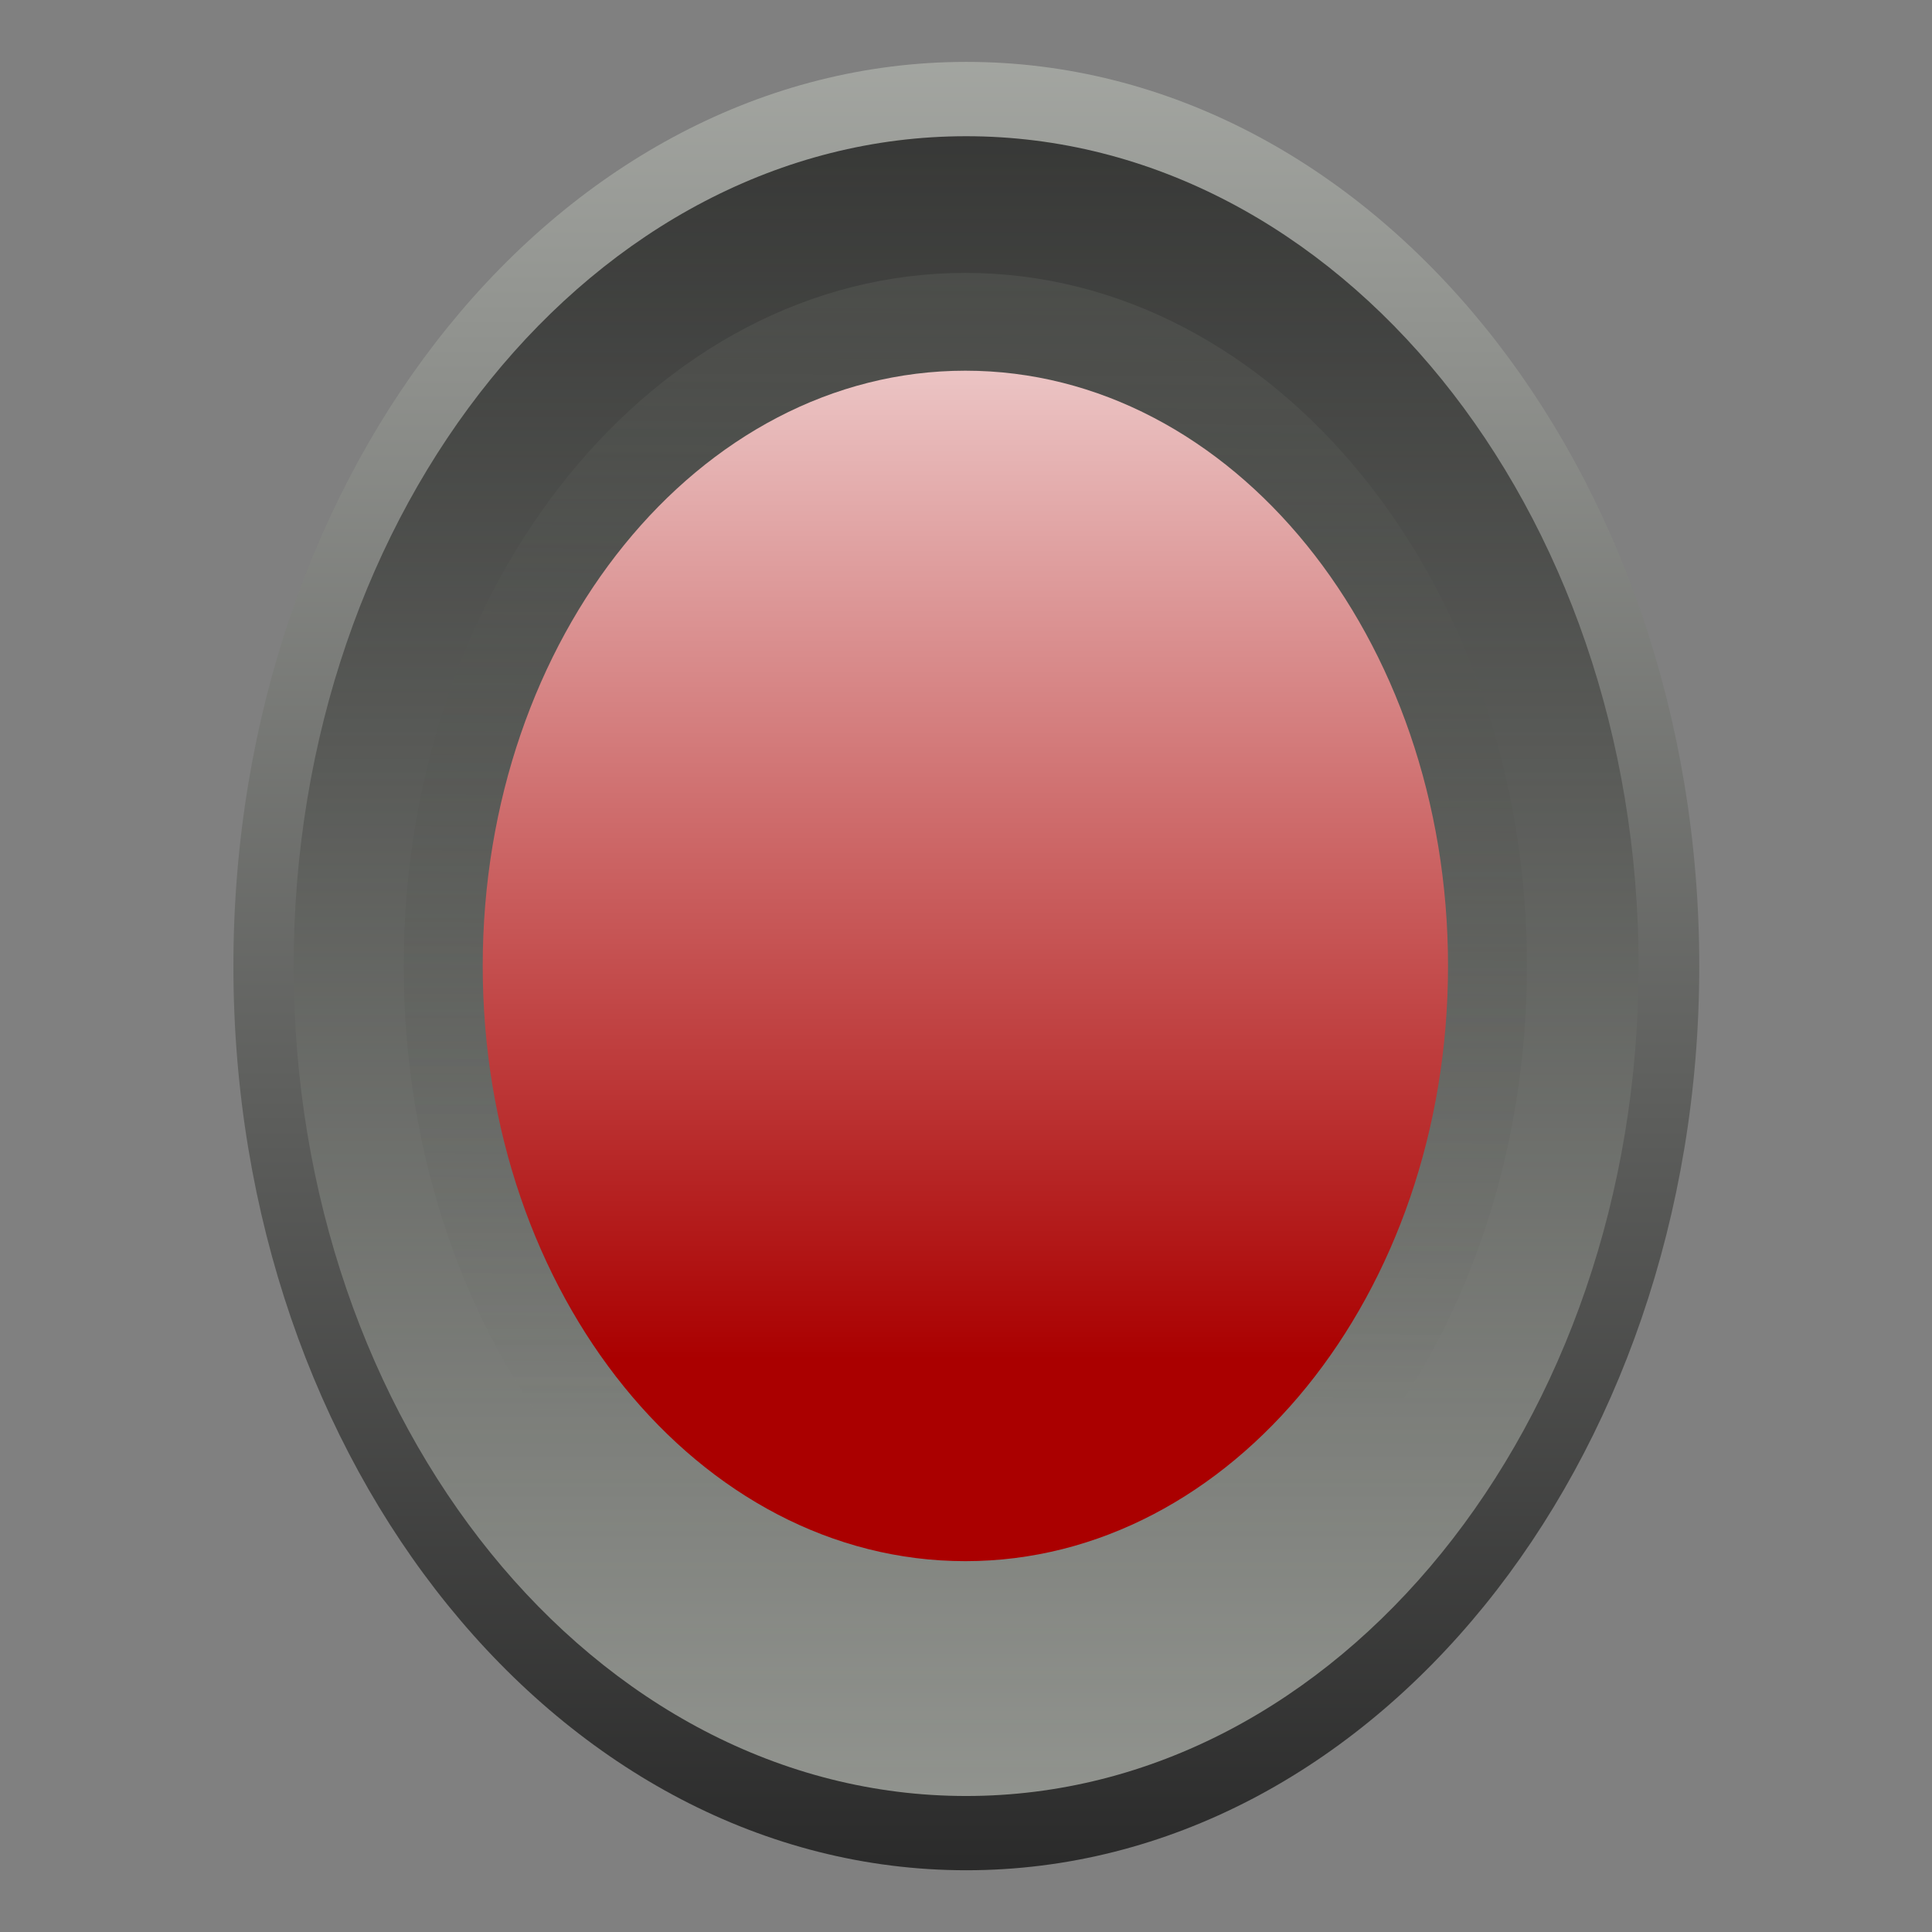
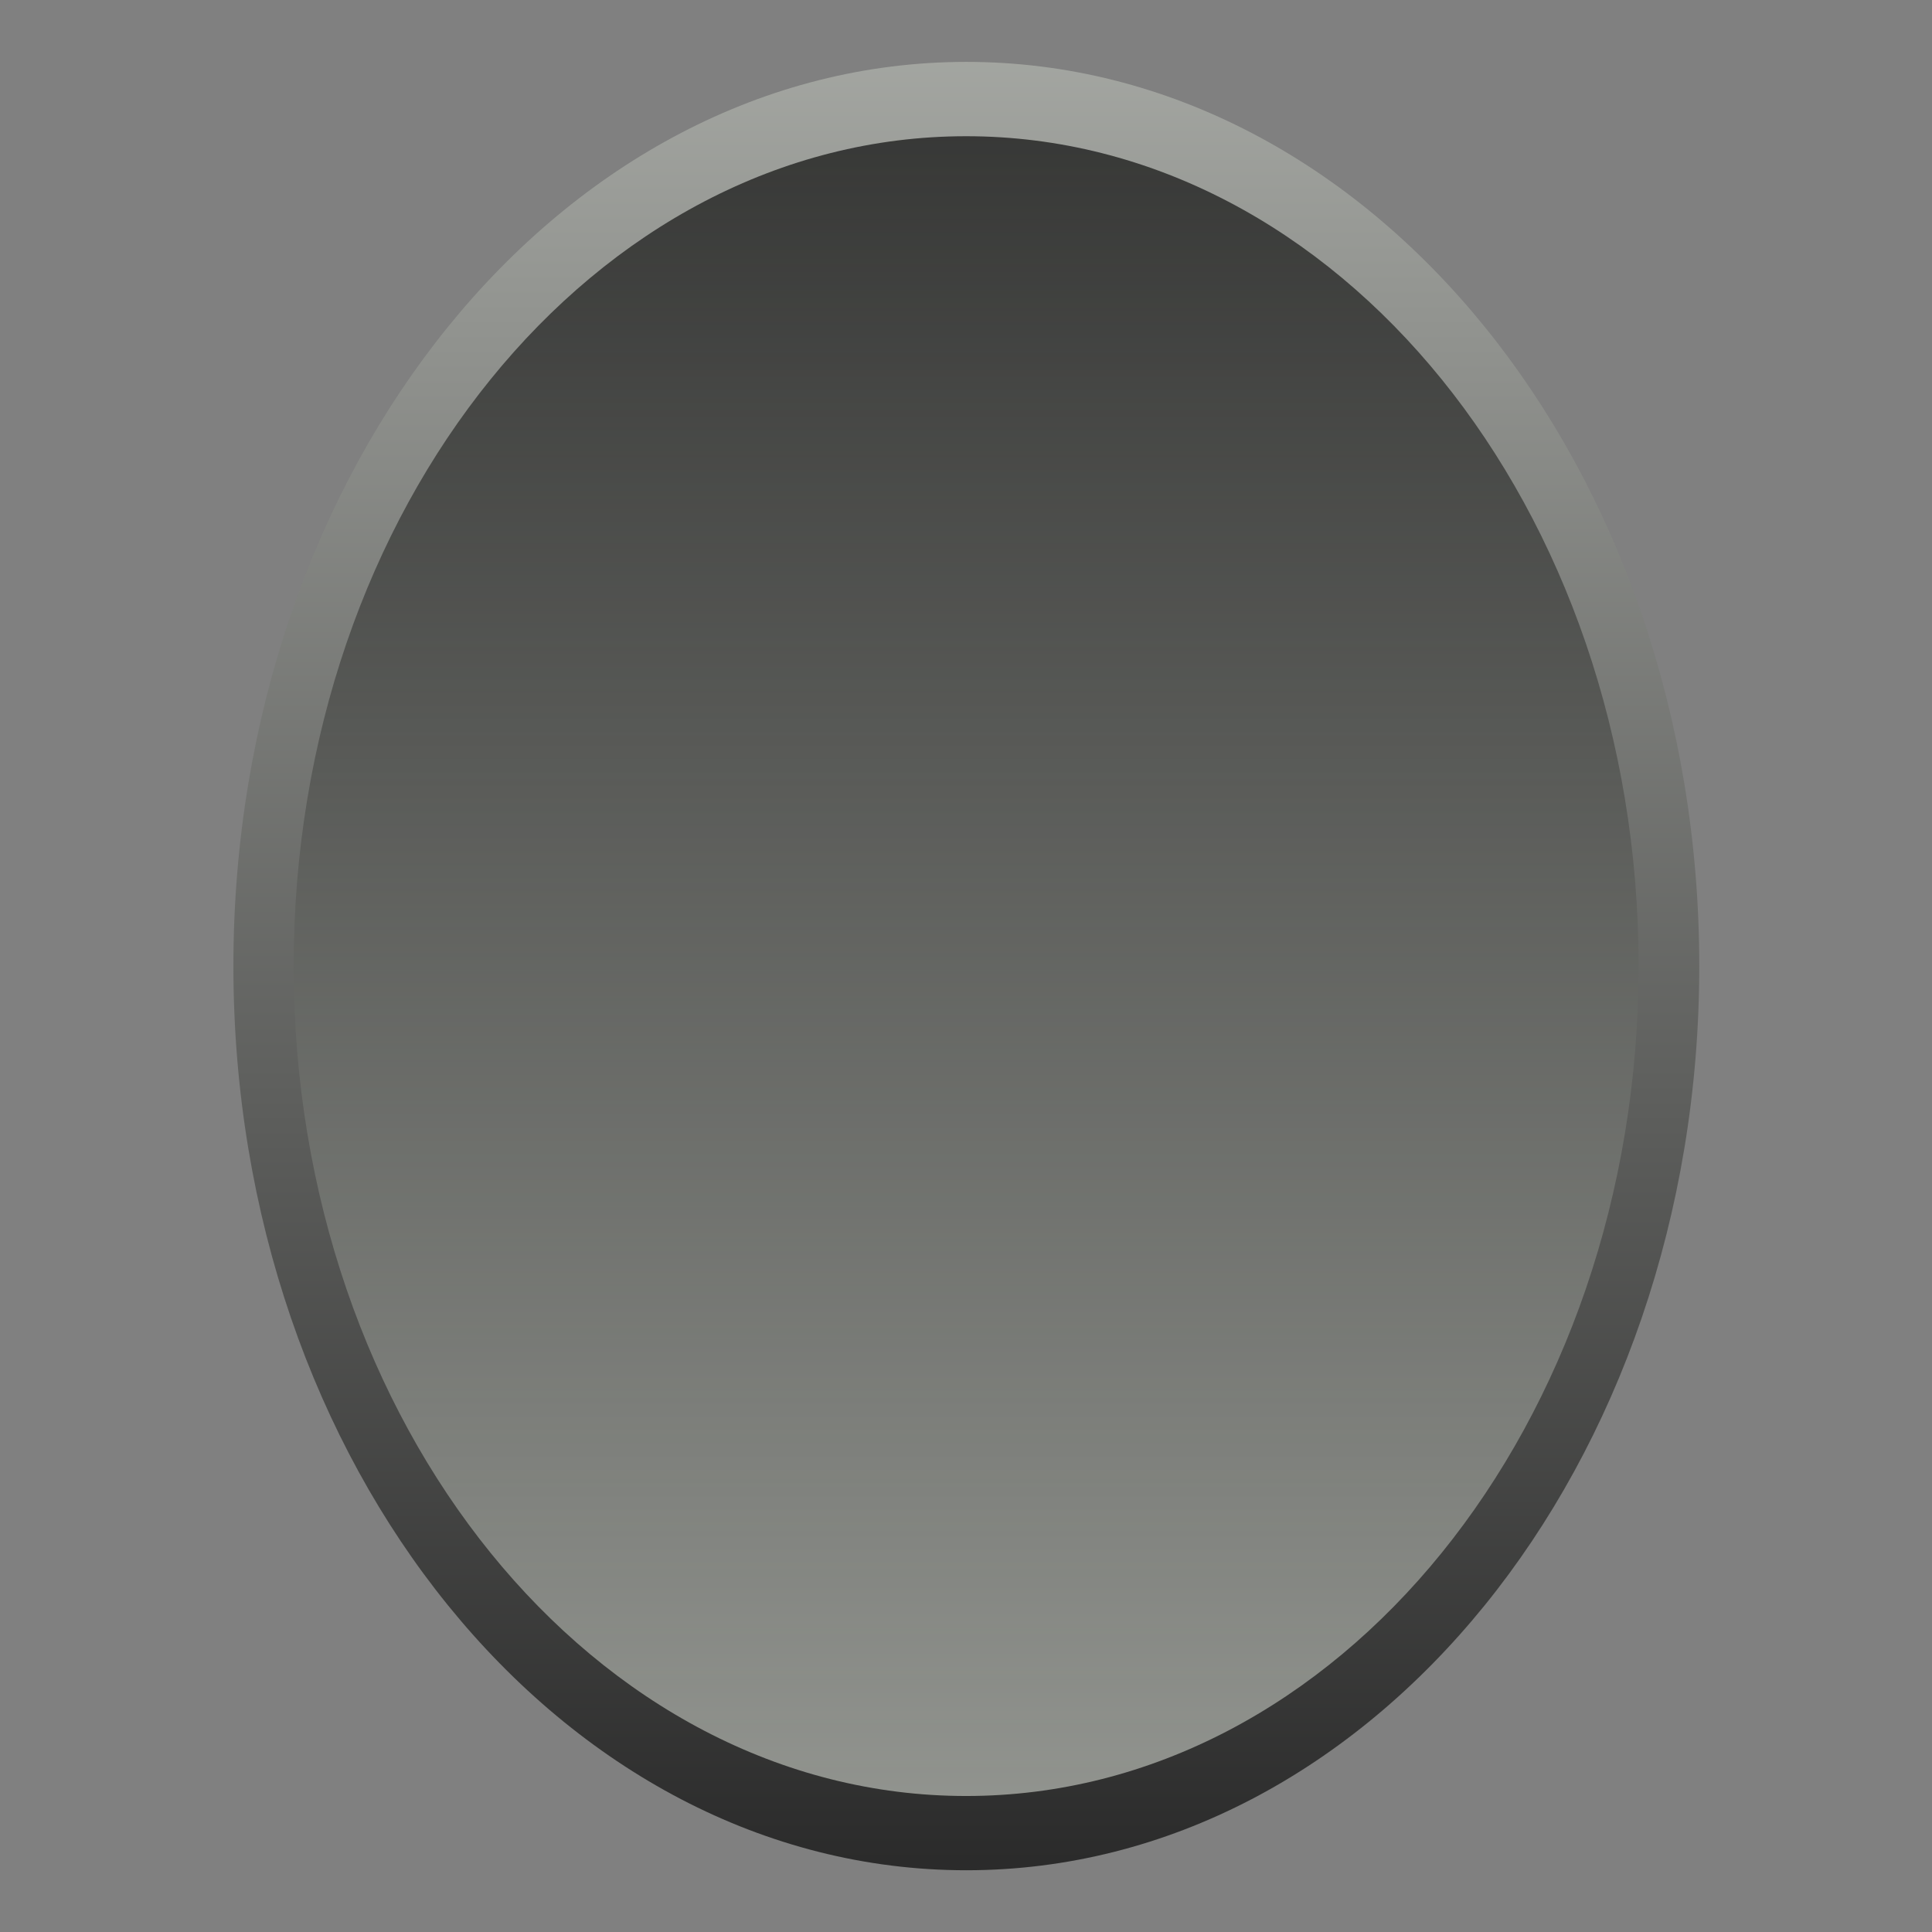
<svg xmlns="http://www.w3.org/2000/svg" xmlns:ns1="http://www.inkscape.org/namespaces/inkscape" xmlns:ns2="http://sodipodi.sourceforge.net/DTD/sodipodi-0.dtd" xmlns:xlink="http://www.w3.org/1999/xlink" version="1.1" id="Layer_1" width="600" height="600" viewBox="0 0 600 600" overflow="visible" enable-background="new 0 0 40.833 52.176" xml:space="preserve" ns1:version="0.48.5 r10040" ns2:docname="grayandredbutton.svg" style="overflow:visible">
  <rect x="0" y="0" width="600" height="600" fill="#808080" stroke="none" />
  <defs id="defs5549">
    <linearGradient ns1:collect="always" id="linearGradient4769">
      <stop style="stop-color:#aa0000;stop-opacity:1" offset="0" id="stop4771" />
      <stop style="stop-color:#ffffff;stop-opacity:1" offset="1" id="stop4773" />
    </linearGradient>
    <linearGradient ns1:collect="always" id="linearGradient4745">
      <stop style="stop-color:#555753;stop-opacity:1;" offset="0" id="stop4747" />
      <stop style="stop-color:#555753;stop-opacity:0;" offset="1" id="stop4749" />
    </linearGradient>
    <linearGradient ns1:collect="always" id="linearGradient4735">
      <stop style="stop-color:#000000;stop-opacity:1;" offset="0" id="stop4737" />
      <stop style="stop-color:#d3d7cf;stop-opacity:1" offset="1" id="stop4739" />
    </linearGradient>
    <linearGradient ns1:collect="always" id="linearGradient4707">
      <stop style="stop-color:#cc0000;stop-opacity:1" offset="0" id="stop4709" />
      <stop style="stop-color:#ffffff;stop-opacity:1" offset="1" id="stop4711" />
    </linearGradient>
    <linearGradient ns1:collect="always" id="linearGradient4699">
      <stop style="stop-color:#000000;stop-opacity:1;" offset="0" id="stop4701" />
      <stop style="stop-color:#d3d7cf;stop-opacity:1" offset="1" id="stop4703" />
    </linearGradient>
    <linearGradient ns1:collect="always" id="linearGradient4520">
      <stop style="stop-color:#ffff99;stop-opacity:1" offset="0" id="stop4522" />
      <stop style="stop-color:#ccff99;stop-opacity:1" offset="1" id="stop4524" />
    </linearGradient>
    <linearGradient ns1:collect="always" id="linearGradient4450">
      <stop style="stop-color:#98fc66;stop-opacity:1;" offset="0" id="stop4452" />
      <stop style="stop-color:#98fc66;stop-opacity:0;" offset="1" id="stop4454" />
    </linearGradient>
    <linearGradient id="linearGradient4087" ns1:collect="always">
      <stop id="stop4089" offset="0" style="stop-color:#008000;stop-opacity:1;" />
      <stop id="stop4091" offset="1" style="stop-color:#ffff00;stop-opacity:1" />
    </linearGradient>
    <linearGradient ns1:collect="always" id="linearGradient3977">
      <stop style="stop-color:#00ff00;stop-opacity:1" offset="0" id="stop3979" />
      <stop style="stop-color:#ffff00;stop-opacity:1" offset="1" id="stop3981" />
    </linearGradient>
    <linearGradient ns1:collect="always" xlink:href="#linearGradient3977" id="linearGradient3983" x1="27.813" y1="-43.763" x2="28.154" y2="82.806" gradientUnits="userSpaceOnUse" />
    <linearGradient ns1:collect="always" xlink:href="#linearGradient3977" id="linearGradient3993" gradientUnits="userSpaceOnUse" x1="27.813" y1="-43.763" x2="28.154" y2="82.806" />
    <linearGradient ns1:collect="always" xlink:href="#linearGradient3977" id="linearGradient3995" gradientUnits="userSpaceOnUse" x1="27.813" y1="-43.763" x2="28.154" y2="82.806" />
    <linearGradient ns1:collect="always" xlink:href="#linearGradient3977" id="linearGradient4003" gradientUnits="userSpaceOnUse" x1="27.813" y1="-43.763" x2="28.154" y2="82.806" />
    <linearGradient ns1:collect="always" xlink:href="#linearGradient3977" id="linearGradient4039" gradientUnits="userSpaceOnUse" x1="27.813" y1="-43.763" x2="28.154" y2="82.806" />
    <linearGradient ns1:collect="always" xlink:href="#linearGradient4087" id="linearGradient4085" x1="74.284" y1="43.333" x2="73.842" y2="-6.19" gradientUnits="userSpaceOnUse" />
    <linearGradient ns1:collect="always" xlink:href="#linearGradient4087" id="linearGradient4097" gradientUnits="userSpaceOnUse" x1="74.284" y1="43.333" x2="73.842" y2="-6.19" />
    <linearGradient ns1:collect="always" xlink:href="#linearGradient4087" id="linearGradient4099" gradientUnits="userSpaceOnUse" x1="74.284" y1="43.333" x2="73.842" y2="-6.19" />
    <linearGradient ns1:collect="always" xlink:href="#linearGradient3977" id="linearGradient4133" gradientUnits="userSpaceOnUse" x1="27.813" y1="-43.763" x2="28.154" y2="82.806" />
    <linearGradient ns1:collect="always" xlink:href="#linearGradient4087" id="linearGradient4139" gradientUnits="userSpaceOnUse" x1="74.284" y1="43.333" x2="73.842" y2="-6.19" />
    <linearGradient ns1:collect="always" xlink:href="#linearGradient4087" id="linearGradient4141" gradientUnits="userSpaceOnUse" x1="74.284" y1="43.333" x2="73.842" y2="-6.19" />
    <linearGradient ns1:collect="always" xlink:href="#linearGradient4087" id="linearGradient4143" gradientUnits="userSpaceOnUse" x1="74.284" y1="43.333" x2="73.842" y2="-6.19" />
    <filter ns1:label="Drop Shadow" id="filter4199" color-interpolation-filters="sRGB">
      <feFlood flood-opacity="1" flood-color="rgb(255,255,255)" result="flood" id="feFlood4201" />
      <feComposite in="flood" in2="SourceGraphic" operator="in" result="composite1" id="feComposite4203" />
      <feGaussianBlur stdDeviation="5" result="blur" id="feGaussianBlur4205" />
      <feOffset dx="4" dy="4" result="offset" id="feOffset4207" />
      <feComposite in="SourceGraphic" in2="offset" operator="over" result="fbSourceGraphic" id="feComposite4209" />
      <feColorMatrix result="fbSourceGraphicAlpha" in="fbSourceGraphic" values="0 0 0 -1 0 0 0 0 -1 0 0 0 0 -1 0 0 0 0 1 0" id="feColorMatrix4211" />
      <feFlood id="feFlood4213" flood-opacity="1" flood-color="rgb(255,255,255)" result="flood" in="fbSourceGraphic" />
      <feComposite id="feComposite4215" in2="fbSourceGraphic" in="flood" operator="in" result="composite1" />
      <feGaussianBlur id="feGaussianBlur4217" stdDeviation="5" result="blur" />
      <feOffset id="feOffset4219" dx="4" dy="4" result="offset" />
      <feComposite id="feComposite4221" in2="offset" in="fbSourceGraphic" operator="over" result="composite2" />
    </filter>
    <filter ns1:label="Drop Shadow" id="filter4343" color-interpolation-filters="sRGB">
      <feFlood flood-opacity="0.5" flood-color="rgb(0,0,0)" result="flood" id="feFlood4345" />
      <feComposite in="flood" in2="SourceGraphic" operator="in" result="composite1" id="feComposite4347" />
      <feGaussianBlur stdDeviation="1" result="blur" id="feGaussianBlur4349" />
      <feOffset dx="2.4" dy="2.3" result="offset" id="feOffset4351" />
      <feComposite in="SourceGraphic" in2="offset" operator="over" result="fbSourceGraphic" id="feComposite4353" />
      <feColorMatrix result="fbSourceGraphicAlpha" in="fbSourceGraphic" values="0 0 0 -1 0 0 0 0 -1 0 0 0 0 -1 0 0 0 0 1 0" id="feColorMatrix4355" />
      <feFlood id="feFlood4357" flood-opacity="1" flood-color="rgb(255,255,255)" result="flood" in="fbSourceGraphic" />
      <feComposite id="feComposite4359" in2="fbSourceGraphic" in="flood" operator="in" result="composite1" />
      <feGaussianBlur id="feGaussianBlur4361" stdDeviation="5" result="blur" />
      <feOffset id="feOffset4363" dx="4" dy="4" result="offset" />
      <feComposite id="feComposite4365" in2="offset" in="fbSourceGraphic" operator="over" result="composite2" />
    </filter>
    <linearGradient ns1:collect="always" xlink:href="#linearGradient4450" id="linearGradient4456" x1="48.86" y1="-53.281" x2="48.86" y2="-0.884" gradientUnits="userSpaceOnUse" />
    <linearGradient ns1:collect="always" xlink:href="#linearGradient4450" id="linearGradient4462" gradientUnits="userSpaceOnUse" x1="48.86" y1="-53.281" x2="48.86" y2="-0.884" />
    <linearGradient ns1:collect="always" xlink:href="#linearGradient4450" id="linearGradient4498" gradientUnits="userSpaceOnUse" x1="48.86" y1="-53.281" x2="48.86" y2="-0.884" />
    <linearGradient ns1:collect="always" xlink:href="#linearGradient4520" id="linearGradient4526" x1="55.535" y1="-44.374" x2="55.96" y2="12.634" gradientUnits="userSpaceOnUse" />
    <filter ns1:collect="always" id="filter4572" ns1:label="Drop Shadow" ns1:menu="Shadows and Glows" ns1:menu-tooltip="Glow of object's own color at the edges" color-interpolation-filters="sRGB">
      <feGaussianBlur ns1:collect="always" stdDeviation="2.194" id="feGaussianBlur4574" result="fbSourceGraphic" />
      <feColorMatrix result="fbSourceGraphicAlpha" in="fbSourceGraphic" values="0 0 0 -1 0 0 0 0 -1 0 0 0 0 -1 0 0 0 0 1 0" id="feColorMatrix4632" />
      <feGaussianBlur id="feGaussianBlur4634" stdDeviation="5" result="result91" in="fbSourceGraphic" />
      <feComposite id="feComposite4636" in2="result91" in="fbSourceGraphic" operator="over" result="fbSourceGraphic" />
      <feColorMatrix result="fbSourceGraphicAlpha" in="fbSourceGraphic" values="0 0 0 -1 0 0 0 0 -1 0 0 0 0 -1 0 0 0 0 1 0" id="feColorMatrix4650" />
      <feFlood id="feFlood4652" flood-opacity="0.5" flood-color="rgb(0,0,0)" result="flood" in="fbSourceGraphic" />
      <feComposite id="feComposite4654" in2="fbSourceGraphic" in="flood" operator="in" result="composite1" />
      <feGaussianBlur id="feGaussianBlur4656" stdDeviation="5" result="blur" />
      <feOffset id="feOffset4658" dx="2.4" dy="2.3" result="offset" />
      <feComposite id="feComposite4660" in2="offset" in="fbSourceGraphic" operator="over" result="fbSourceGraphic" />
      <feColorMatrix result="fbSourceGraphicAlpha" in="fbSourceGraphic" values="0 0 0 -1 0 0 0 0 -1 0 0 0 0 -1 0 0 0 0 1 0" id="feColorMatrix4662" />
      <feFlood id="feFlood4664" flood-opacity="0.5" flood-color="rgb(0,0,0)" result="flood" in="fbSourceGraphic" />
      <feComposite id="feComposite4666" in2="fbSourceGraphic" in="flood" operator="in" result="composite1" />
      <feGaussianBlur id="feGaussianBlur4668" stdDeviation="5" result="blur" />
      <feOffset id="feOffset4670" dx="2.4" dy="5" result="offset" />
      <feComposite id="feComposite4672" in2="offset" in="fbSourceGraphic" operator="over" result="composite2" />
    </filter>
    <clipPath clipPathUnits="userSpaceOnUse" id="clipPath4582">
      <g style="fill:url(#linearGradient4594);fill-opacity:1;filter:url(#filter4572)" id="g4584">
        <path id="path4586" d="m 74.948,-19.898 c 0,15.141 -12.274,27.415 -27.415,27.415 -15.141,0 -27.415,-12.274 -27.415,-27.415 0,-15.141 12.274,-27.415 27.415,-27.415 15.141,0 27.415,12.274 27.415,27.415 z" style="fill:url(#linearGradient4590);fill-opacity:1;stroke:none" transform="translate(7.517,9.286)" ns1:connector-curvature="0" />
        <path transform="translate(7.517,9.286)" style="fill:url(#linearGradient4592);fill-opacity:1;stroke:none" d="m 74.948,-19.898 c 0,15.141 -12.274,27.415 -27.415,27.415 -15.141,0 -27.415,-12.274 -27.415,-27.415 0,-15.141 12.274,-27.415 27.415,-27.415 15.141,0 27.415,12.274 27.415,27.415 z" id="path4588" ns1:connector-curvature="0" />
      </g>
    </clipPath>
    <linearGradient ns1:collect="always" xlink:href="#linearGradient4520" id="linearGradient4590" gradientUnits="userSpaceOnUse" x1="55.535" y1="-44.374" x2="55.96" y2="12.634" />
    <linearGradient ns1:collect="always" xlink:href="#linearGradient4520" id="linearGradient4592" gradientUnits="userSpaceOnUse" x1="55.535" y1="-44.374" x2="55.96" y2="12.634" />
    <linearGradient ns1:collect="always" xlink:href="#linearGradient4520" id="linearGradient4594" gradientUnits="userSpaceOnUse" x1="55.535" y1="-44.374" x2="55.96" y2="12.634" />
    <clipPath clipPathUnits="userSpaceOnUse" id="clipPath4596">
      <g style="fill:url(#linearGradient4608);fill-opacity:1;filter:url(#filter4572)" id="g4598" transform="matrix(0.854,0,0,0.854,8.019,-1.546)">
        <path id="path4600" d="m 74.948,-19.898 c 0,15.141 -12.274,27.415 -27.415,27.415 -15.141,0 -27.415,-12.274 -27.415,-27.415 0,-15.141 12.274,-27.415 27.415,-27.415 15.141,0 27.415,12.274 27.415,27.415 z" style="fill:url(#linearGradient4604);fill-opacity:1;stroke:none" transform="translate(7.517,9.286)" ns1:connector-curvature="0" />
        <path transform="translate(7.517,9.286)" style="fill:url(#linearGradient4606);fill-opacity:1;stroke:none" d="m 74.948,-19.898 c 0,15.141 -12.274,27.415 -27.415,27.415 -15.141,0 -27.415,-12.274 -27.415,-27.415 0,-15.141 12.274,-27.415 27.415,-27.415 15.141,0 27.415,12.274 27.415,27.415 z" id="path4602" ns1:connector-curvature="0" />
      </g>
    </clipPath>
    <linearGradient ns1:collect="always" xlink:href="#linearGradient4520" id="linearGradient4604" gradientUnits="userSpaceOnUse" x1="55.535" y1="-44.374" x2="55.96" y2="12.634" />
    <linearGradient ns1:collect="always" xlink:href="#linearGradient4520" id="linearGradient4606" gradientUnits="userSpaceOnUse" x1="55.535" y1="-44.374" x2="55.96" y2="12.634" />
    <linearGradient ns1:collect="always" xlink:href="#linearGradient4520" id="linearGradient4608" gradientUnits="userSpaceOnUse" x1="55.535" y1="-44.374" x2="55.96" y2="12.634" />
    <clipPath clipPathUnits="userSpaceOnUse" id="clipPath4610">
      <g style="fill:url(#linearGradient4622);fill-opacity:1;filter:url(#filter4572)" id="g4612" transform="matrix(0.821,0,0,0.821,10.054,-2.11)">
        <path id="path4614" d="m 74.948,-19.898 c 0,15.141 -12.274,27.415 -27.415,27.415 -15.141,0 -27.415,-12.274 -27.415,-27.415 0,-15.141 12.274,-27.415 27.415,-27.415 15.141,0 27.415,12.274 27.415,27.415 z" style="fill:url(#linearGradient4618);fill-opacity:1;stroke:none" transform="translate(7.517,9.286)" ns1:connector-curvature="0" />
        <path transform="translate(7.517,9.286)" style="fill:url(#linearGradient4620);fill-opacity:1;stroke:none" d="m 74.948,-19.898 c 0,15.141 -12.274,27.415 -27.415,27.415 -15.141,0 -27.415,-12.274 -27.415,-27.415 0,-15.141 12.274,-27.415 27.415,-27.415 15.141,0 27.415,12.274 27.415,27.415 z" id="path4616" ns1:connector-curvature="0" />
      </g>
    </clipPath>
    <linearGradient ns1:collect="always" xlink:href="#linearGradient4520" id="linearGradient4618" gradientUnits="userSpaceOnUse" x1="55.535" y1="-44.374" x2="55.96" y2="12.634" />
    <linearGradient ns1:collect="always" xlink:href="#linearGradient4520" id="linearGradient4620" gradientUnits="userSpaceOnUse" x1="55.535" y1="-44.374" x2="55.96" y2="12.634" />
    <linearGradient ns1:collect="always" xlink:href="#linearGradient4520" id="linearGradient4622" gradientUnits="userSpaceOnUse" x1="55.535" y1="-44.374" x2="55.96" y2="12.634" />
    <linearGradient ns1:collect="always" xlink:href="#linearGradient4520" id="linearGradient4624" gradientUnits="userSpaceOnUse" x1="55.535" y1="-44.374" x2="55.96" y2="12.634" />
    <linearGradient ns1:collect="always" xlink:href="#linearGradient4520" id="linearGradient4626" gradientUnits="userSpaceOnUse" x1="55.535" y1="-44.374" x2="55.96" y2="12.634" />
    <linearGradient ns1:collect="always" xlink:href="#linearGradient4520" id="linearGradient4628" gradientUnits="userSpaceOnUse" x1="55.535" y1="-44.374" x2="55.96" y2="12.634" />
    <linearGradient ns1:collect="always" xlink:href="#linearGradient4450" id="linearGradient4630" gradientUnits="userSpaceOnUse" x1="48.86" y1="-53.281" x2="48.86" y2="-0.884" />
    <linearGradient ns1:collect="always" xlink:href="#linearGradient4450" id="linearGradient4685" gradientUnits="userSpaceOnUse" x1="48.86" y1="-53.281" x2="48.86" y2="-0.884" />
    <linearGradient ns1:collect="always" xlink:href="#linearGradient4520" id="linearGradient4687" gradientUnits="userSpaceOnUse" x1="55.535" y1="-44.374" x2="55.96" y2="12.634" />
    <linearGradient ns1:collect="always" xlink:href="#linearGradient4520" id="linearGradient4689" gradientUnits="userSpaceOnUse" x1="55.535" y1="-44.374" x2="55.96" y2="12.634" />
    <linearGradient ns1:collect="always" xlink:href="#linearGradient4520" id="linearGradient4691" gradientUnits="userSpaceOnUse" x1="55.535" y1="-44.374" x2="55.96" y2="12.634" />
    <linearGradient ns1:collect="always" xlink:href="#linearGradient4699" id="linearGradient4705" x1="51.128" y1="-29.524" x2="51.128" y2="47.282" gradientUnits="userSpaceOnUse" />
    <linearGradient ns1:collect="always" xlink:href="#linearGradient4707" id="linearGradient4713" x1="51.493" y1="46.251" x2="51.074" y2="-25.33" gradientUnits="userSpaceOnUse" />
    <linearGradient ns1:collect="always" xlink:href="#linearGradient4699" id="linearGradient4719" gradientUnits="userSpaceOnUse" x1="51.128" y1="-29.524" x2="51.128" y2="47.282" />
    <linearGradient ns1:collect="always" xlink:href="#linearGradient4707" id="linearGradient4721" gradientUnits="userSpaceOnUse" x1="51.493" y1="46.251" x2="51.074" y2="-25.33" />
    <linearGradient ns1:collect="always" xlink:href="#linearGradient4735" id="linearGradient4741" x1="52.075" y1="40.477" x2="52.075" y2="-38.445" gradientUnits="userSpaceOnUse" />
    <linearGradient ns1:collect="always" xlink:href="#linearGradient4745" id="linearGradient4751" x1="51.444" y1="-38.015" x2="50.942" y2="28.021" gradientUnits="userSpaceOnUse" />
    <linearGradient ns1:collect="always" xlink:href="#linearGradient4735" id="linearGradient4759" gradientUnits="userSpaceOnUse" x1="52.075" y1="40.477" x2="52.075" y2="-38.445" />
    <linearGradient ns1:collect="always" xlink:href="#linearGradient4699" id="linearGradient4761" gradientUnits="userSpaceOnUse" x1="51.128" y1="-29.524" x2="51.128" y2="47.282" />
    <linearGradient ns1:collect="always" xlink:href="#linearGradient4745" id="linearGradient4763" gradientUnits="userSpaceOnUse" x1="51.444" y1="-38.015" x2="50.942" y2="28.021" />
    <linearGradient ns1:collect="always" xlink:href="#linearGradient4769" id="linearGradient4775" x1="51.466" y1="28.052" x2="51.466" y2="-42.564" gradientUnits="userSpaceOnUse" />
    <linearGradient ns1:collect="always" xlink:href="#linearGradient4735" id="linearGradient4783" gradientUnits="userSpaceOnUse" x1="52.075" y1="40.477" x2="52.075" y2="-38.445" />
    <linearGradient ns1:collect="always" xlink:href="#linearGradient4699" id="linearGradient4785" gradientUnits="userSpaceOnUse" x1="51.128" y1="-29.524" x2="51.128" y2="47.282" />
    <linearGradient ns1:collect="always" xlink:href="#linearGradient4745" id="linearGradient4787" gradientUnits="userSpaceOnUse" x1="51.444" y1="-38.015" x2="50.942" y2="28.021" />
    <linearGradient ns1:collect="always" xlink:href="#linearGradient4769" id="linearGradient4789" gradientUnits="userSpaceOnUse" x1="51.466" y1="28.052" x2="51.466" y2="-42.564" />
  </defs>
  <ns2:namedview pagecolor="#ffffff" bordercolor="#666666" borderopacity="1" objecttolerance="10" gridtolerance="10" guidetolerance="10" ns1:pageopacity="0" ns1:pageshadow="2" ns1:window-width="1280" ns1:window-height="1005" id="namedview5547" showgrid="false" ns1:zoom="0.44447483" ns1:cx="780.39466" ns1:cy="208.60831" ns1:window-x="-4" ns1:window-y="-4" ns1:window-maximized="1" ns1:current-layer="Layer_1" showborder="true" showguides="true" ns1:guide-bbox="true" />
  <radialGradient id="XMLID_17_" cx="25.166" cy="25.933" r="23.359" gradientTransform="matrix(1,0,0,-1,0.038,51.022)" gradientUnits="userSpaceOnUse">
    <stop offset="0" style="stop-color:#FFF200" id="stop5344" />
    <stop offset="1" style="stop-color:#006E3A" id="stop5346" />
  </radialGradient>
  <radialGradient id="XMLID_18_" cx="2.633" cy="38.791" r="4.255" gradientTransform="matrix(1,-0.032,-0.032,-1,13.709,43.142)" gradientUnits="userSpaceOnUse">
    <stop offset="0" style="stop-color:#FFF200" id="stop5351" />
    <stop offset="1" style="stop-color:#006E3A" id="stop5353" />
  </radialGradient>
  <radialGradient id="XMLID_19_" cx="15.944" cy="38.396" r="4.255" gradientTransform="matrix(1,-0.032,-0.032,-1,13.709,43.142)" gradientUnits="userSpaceOnUse">
    <stop offset="0" style="stop-color:#FFF200" id="stop5358" />
    <stop offset="1" style="stop-color:#006E3A" id="stop5360" />
  </radialGradient>
  <linearGradient id="XMLID_32_" gradientUnits="userSpaceOnUse" x1="36.186" y1="36.454" x2="4.019" y2="14.454">
    <stop offset="0.006" style="stop-color:#303032" id="stop5479" />
    <stop offset="0.136" style="stop-color:#323234" id="stop5481" />
    <stop offset="0.182" style="stop-color:#39393B" id="stop5483" />
    <stop offset="0.216" style="stop-color:#444446" id="stop5485" />
    <stop offset="0.243" style="stop-color:#555557" id="stop5487" />
    <stop offset="0.266" style="stop-color:#6B6B6D" id="stop5489" />
    <stop offset="0.286" style="stop-color:#868788" id="stop5491" />
    <stop offset="0.305" style="stop-color:#A6A7A8" id="stop5493" />
    <stop offset="0.321" style="stop-color:#CACBCB" id="stop5495" />
    <stop offset="0.326" style="stop-color:#D6D7D7" id="stop5497" />
    <stop offset="0.332" style="stop-color:#C0C1C1" id="stop5499" />
    <stop offset="0.345" style="stop-color:#9C9D9D" id="stop5501" />
    <stop offset="0.36" style="stop-color:#7C7D7D" id="stop5503" />
    <stop offset="0.376" style="stop-color:#616162" id="stop5505" />
    <stop offset="0.394" style="stop-color:#4B4B4C" id="stop5507" />
    <stop offset="0.415" style="stop-color:#3A3A3B" id="stop5509" />
    <stop offset="0.441" style="stop-color:#2F2F30" id="stop5511" />
    <stop offset="0.477" style="stop-color:#282829" id="stop5513" />
    <stop offset="0.579" style="stop-color:#262627" id="stop5515" />
    <stop offset="0.753" style="stop-color:#9D9E9F" id="stop5517" />
    <stop offset="0.754" style="stop-color:#999A9B" id="stop5519" />
    <stop offset="0.767" style="stop-color:#757676" id="stop5521" />
    <stop offset="0.781" style="stop-color:#555657" id="stop5523" />
    <stop offset="0.797" style="stop-color:#3B3B3B" id="stop5525" />
    <stop offset="0.815" style="stop-color:#252525" id="stop5527" />
    <stop offset="0.836" style="stop-color:#141414" id="stop5529" />
    <stop offset="0.862" style="stop-color:#090909" id="stop5531" />
    <stop offset="0.899" style="stop-color:#020202" id="stop5533" />
    <stop offset="1" style="stop-color:#000000" id="stop5535" />
  </linearGradient>
  <g id="g4777" transform="matrix(8.596,0,0,8.596,-170.838,325.319)">
    <path ns2:type="arc" style="opacity:0.688;fill:url(#linearGradient4783);fill-opacity:1;stroke:none" id="path4725" ns2:cx="51.402203" ns2:cy="6.4225359" ns2:rx="20.229254" ns2:ry="32.731621" d="m 71.631,6.423 c 0,18.077 -9.057,32.732 -20.229,32.732 -11.172,0 -20.229,-14.654 -20.229,-32.732 0,-18.077 9.057,-32.732 20.229,-32.732 11.172,0 20.229,14.654 20.229,32.732 z" transform="matrix(1.309,0,0,0.998,-12.499,-9.353)" />
    <path transform="matrix(1.201,0,0,0.916,-6.955,-8.825)" d="m 71.631,6.423 c 0,18.077 -9.057,32.732 -20.229,32.732 -11.172,0 -20.229,-14.654 -20.229,-32.732 0,-18.077 9.057,-32.732 20.229,-32.732 11.172,0 20.229,14.654 20.229,32.732 z" ns2:ry="32.731621" ns2:rx="20.229254" ns2:cy="6.4225359" ns2:cx="51.402203" id="path4693" style="opacity:0.688;fill:url(#linearGradient4785);fill-opacity:1;stroke:none" ns2:type="arc" />
-     <path ns2:type="arc" style="opacity:0.688;fill:url(#linearGradient4787);fill-opacity:1;stroke:none" id="path4697" ns2:cx="51.402203" ns2:cy="6.4225359" ns2:rx="20.229254" ns2:ry="32.731621" d="m 71.631,6.423 c 0,18.077 -9.057,32.732 -20.229,32.732 -11.172,0 -20.229,-14.654 -20.229,-32.732 0,-18.077 9.057,-32.732 20.229,-32.732 11.172,0 20.229,14.654 20.229,32.732 z" transform="matrix(1.003,0,0,0.765,3.193,-7.859)" />
-     <path transform="matrix(0.862,0,0,0.657,10.443,-7.168)" d="m 71.631,6.423 c 0,18.077 -9.057,32.732 -20.229,32.732 -11.172,0 -20.229,-14.654 -20.229,-32.732 0,-18.077 9.057,-32.732 20.229,-32.732 11.172,0 20.229,14.654 20.229,32.732 z" ns2:ry="32.731621" ns2:rx="20.229254" ns2:cy="6.4225359" ns2:cx="51.402203" id="path4743" style="fill:url(#linearGradient4789);fill-opacity:1;stroke:none" ns2:type="arc" />
  </g>
</svg>